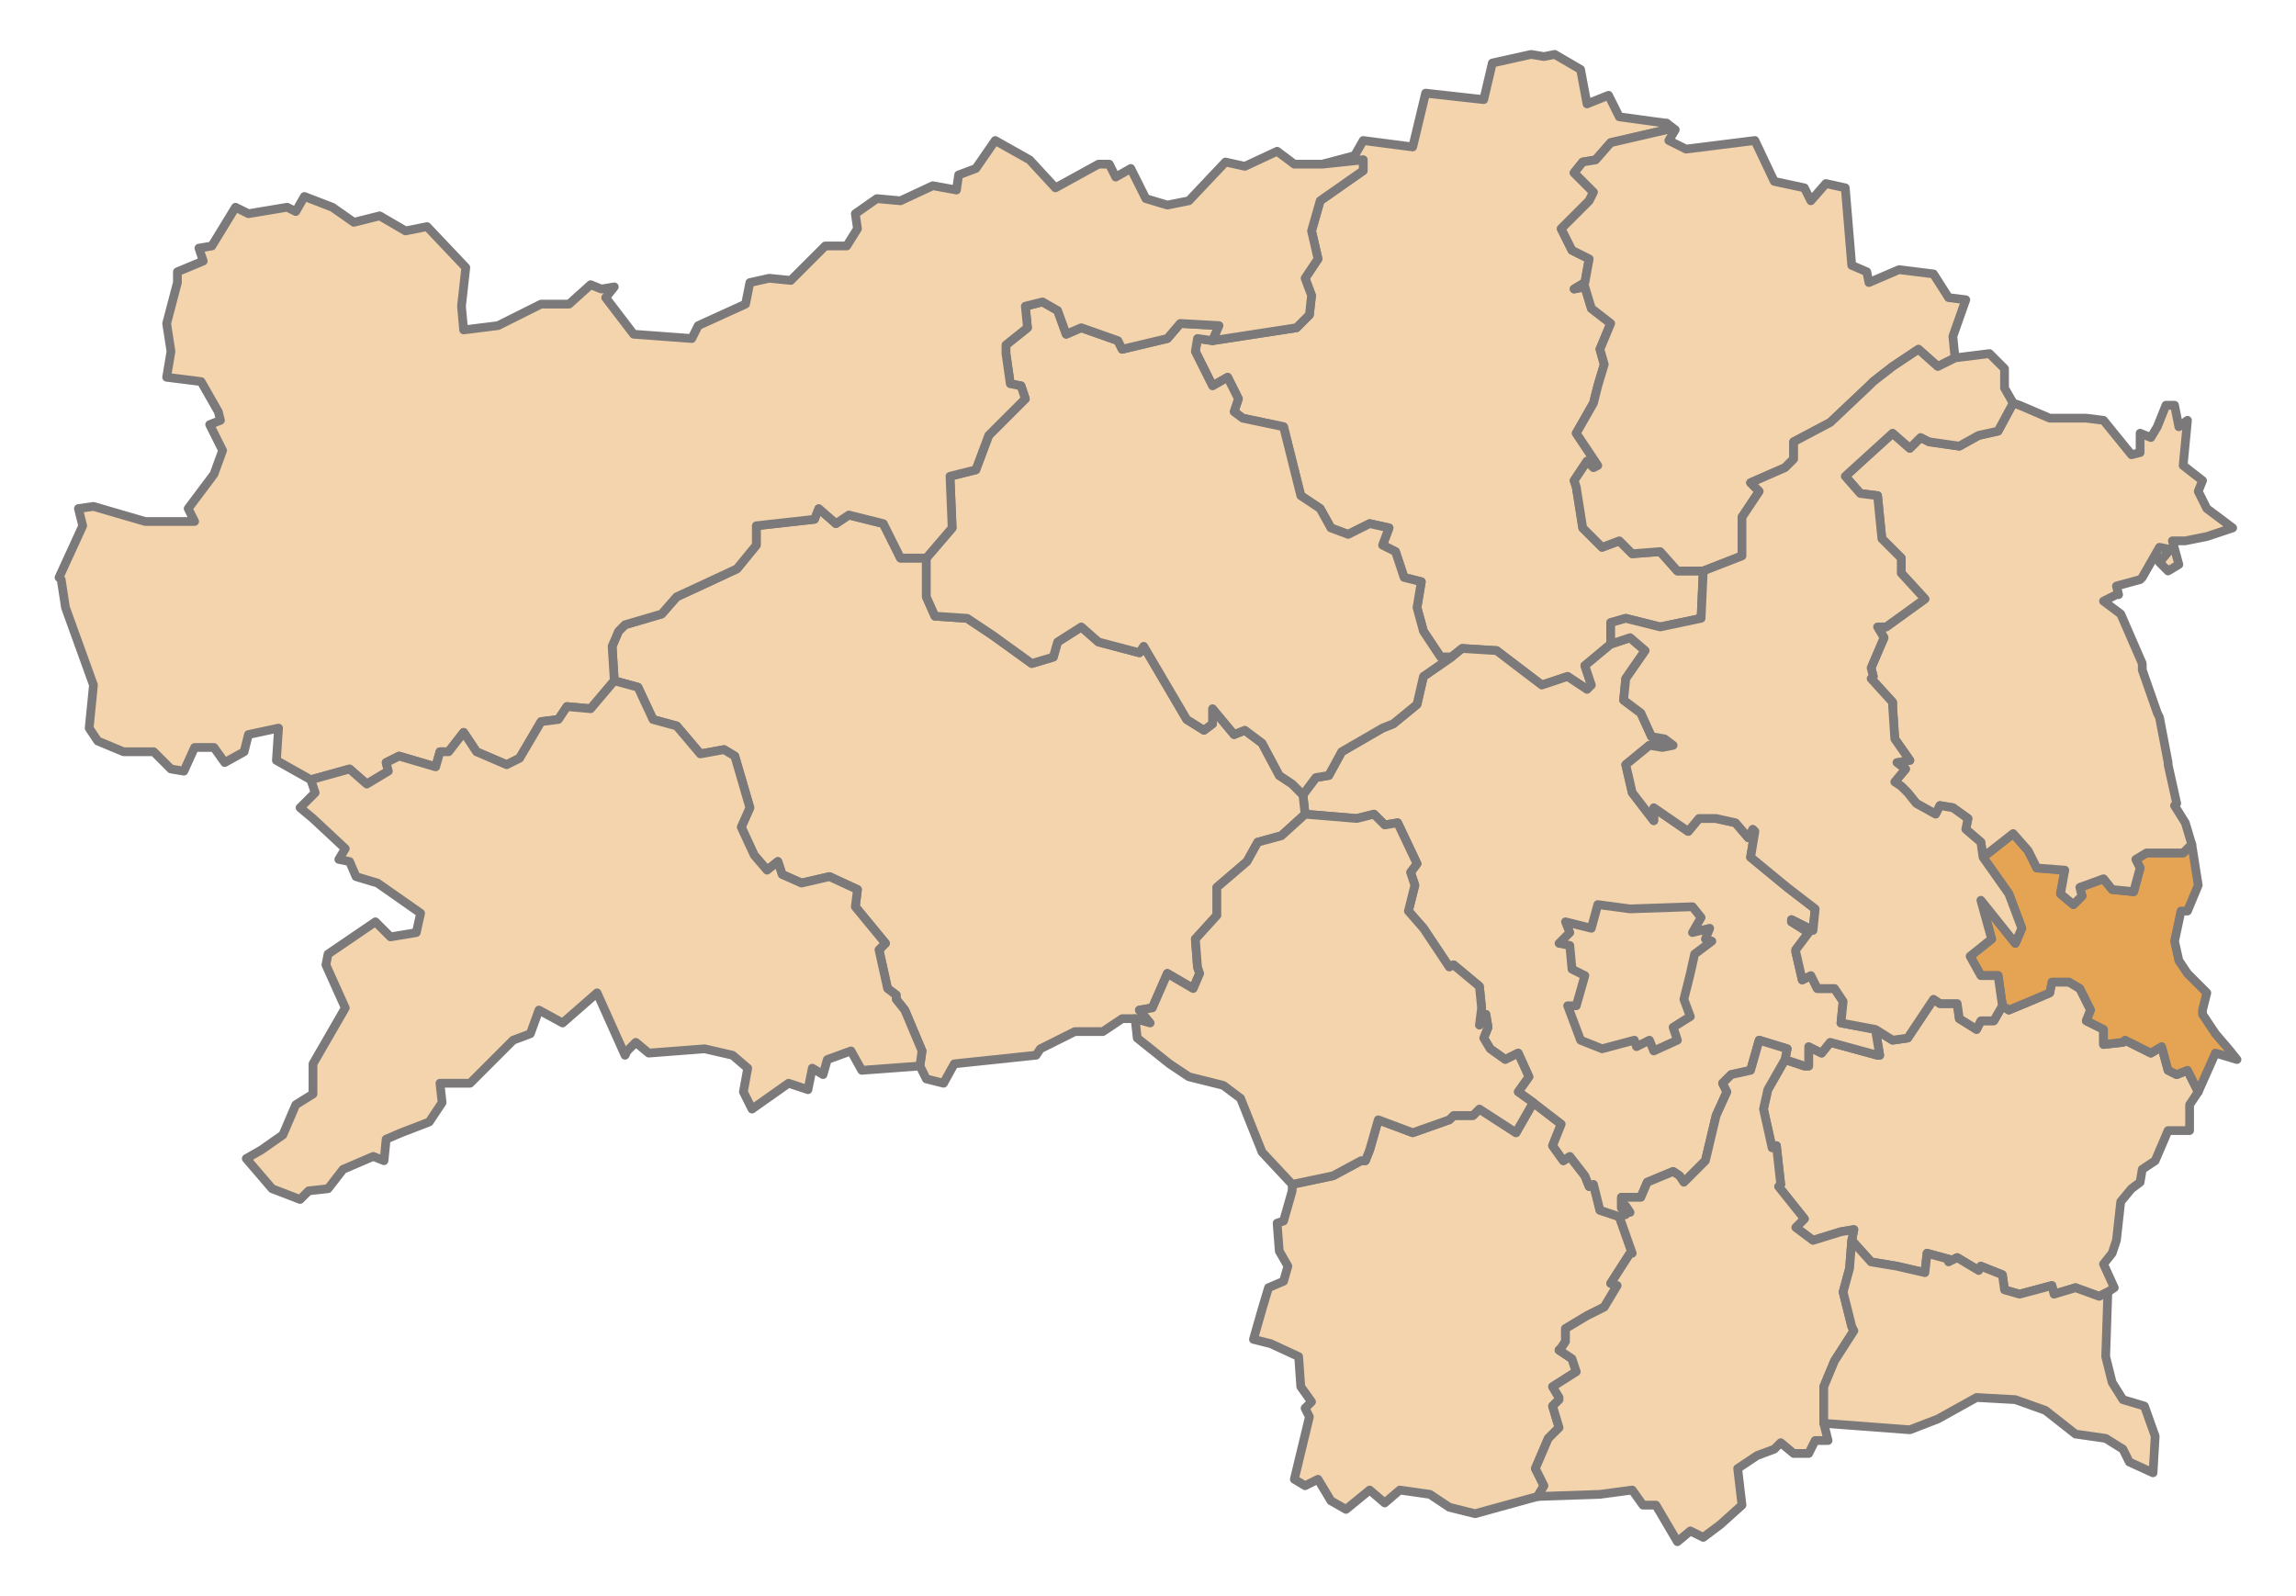
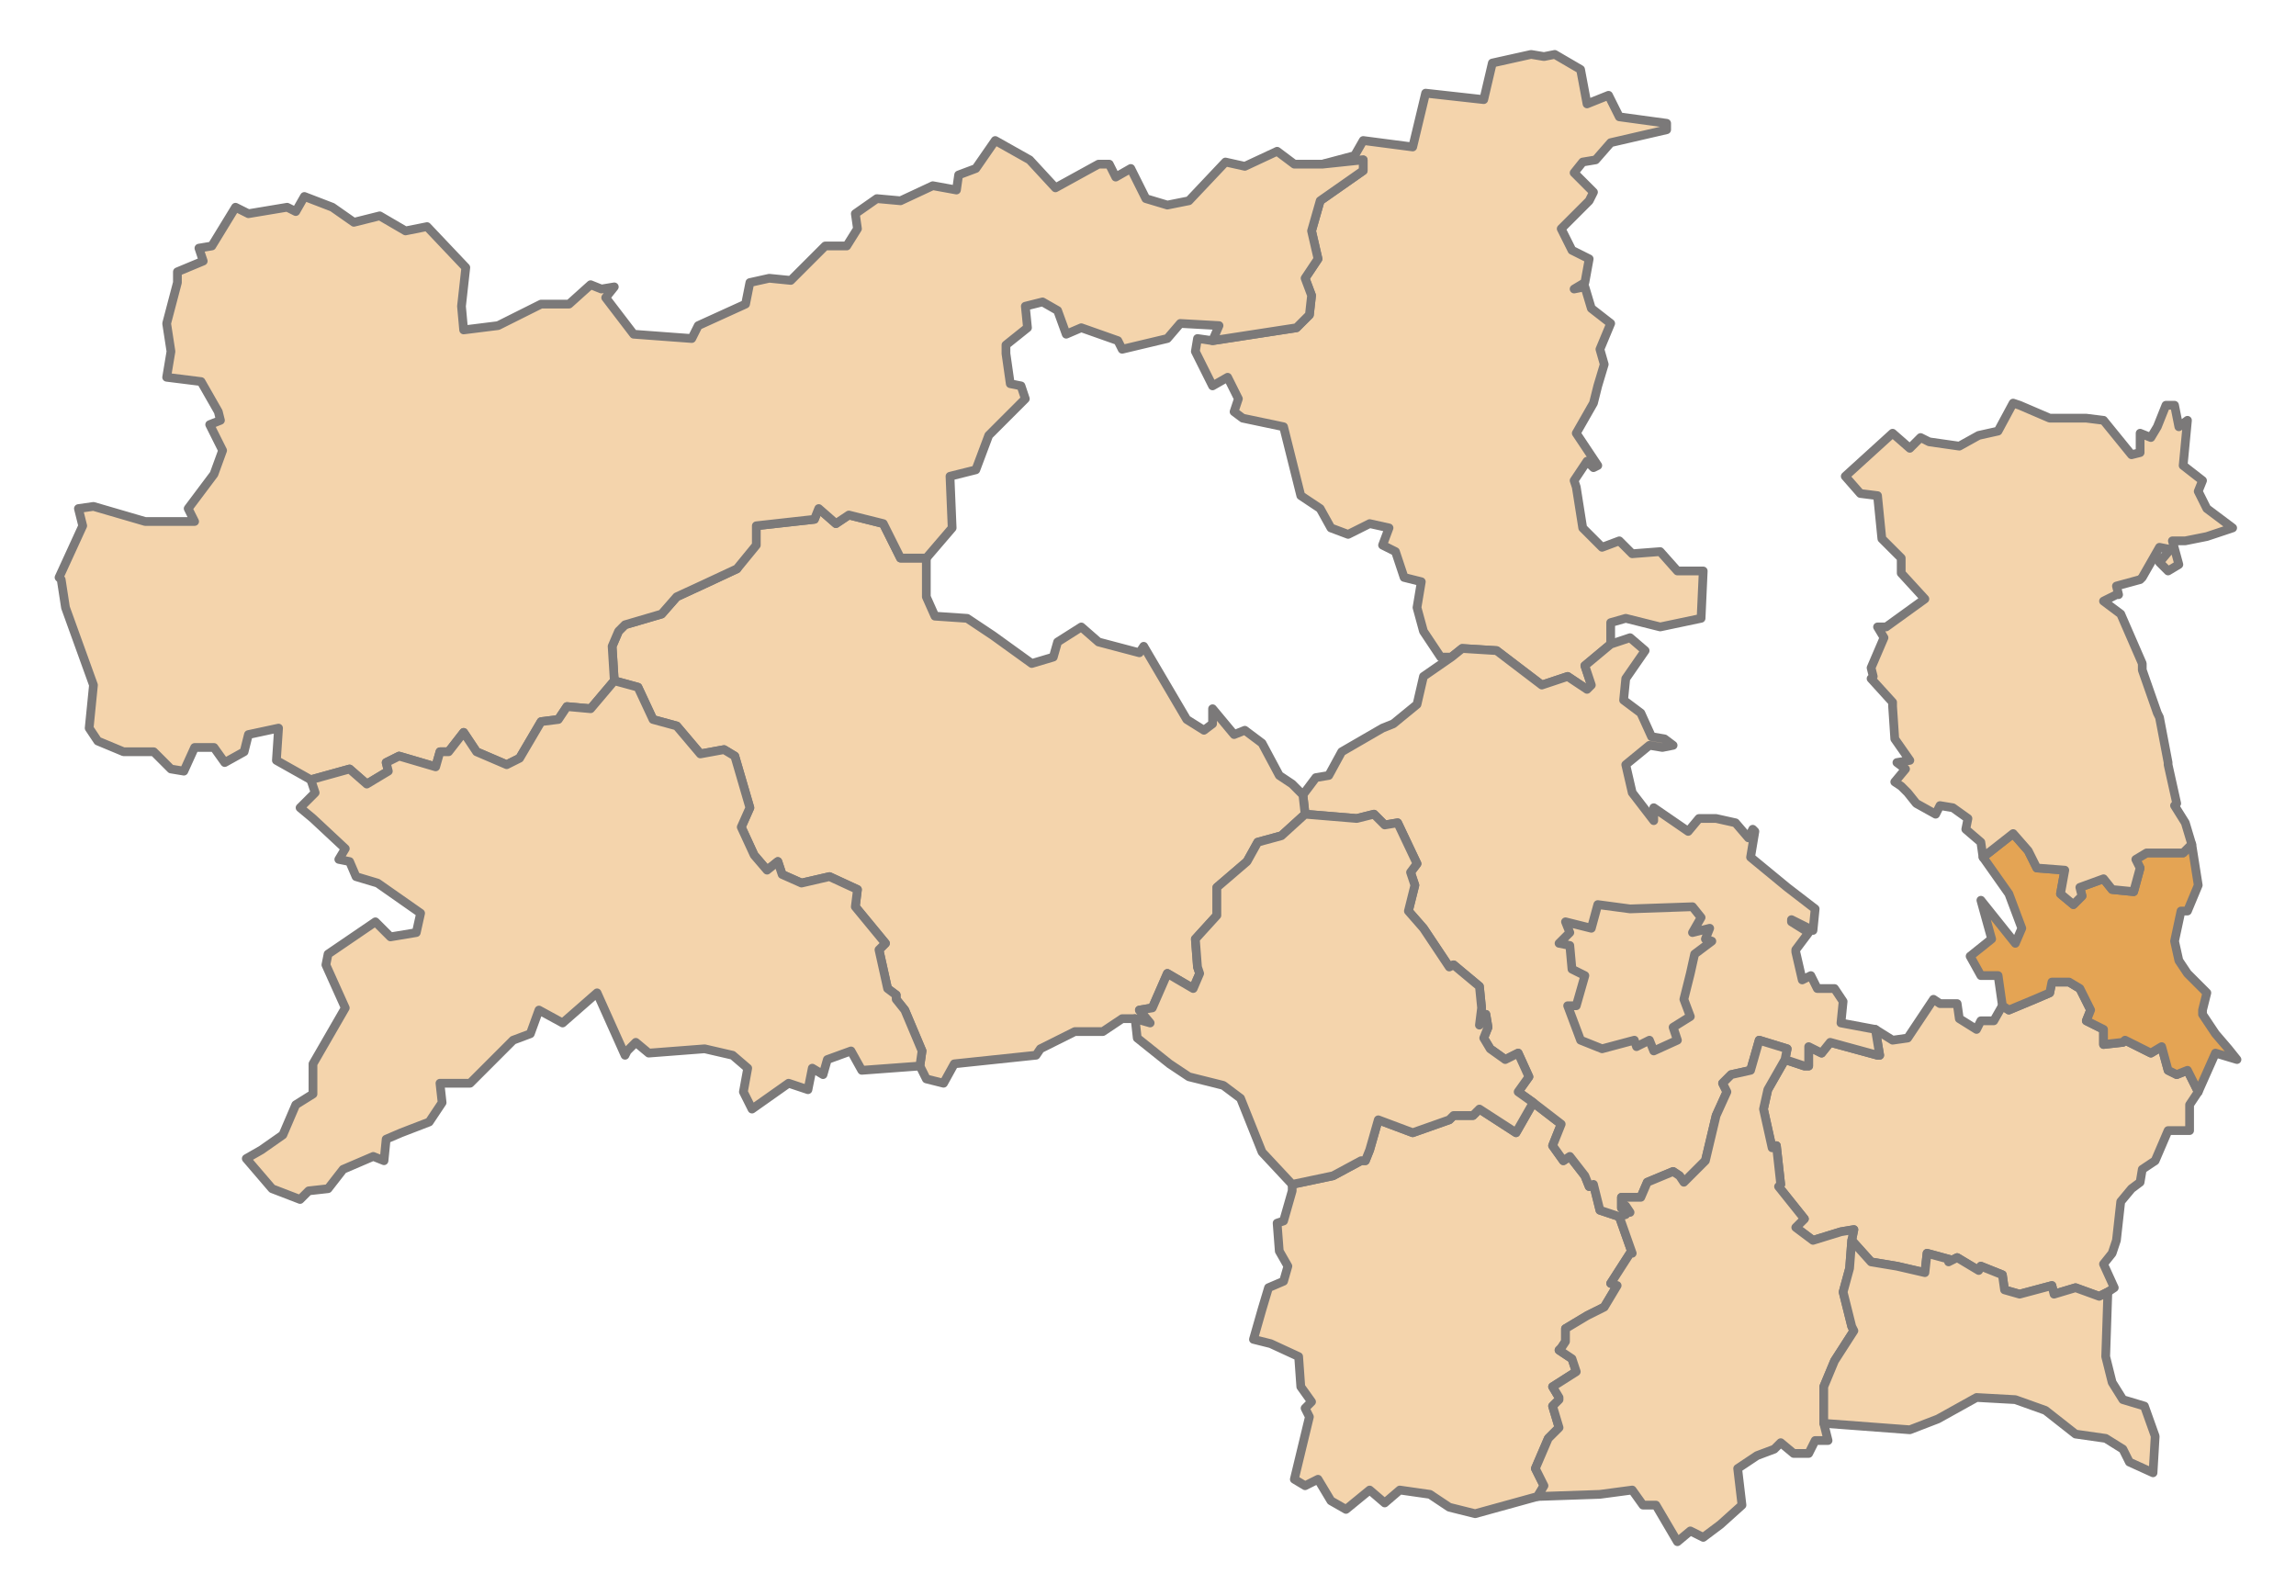
<svg xmlns="http://www.w3.org/2000/svg" xmlns:ns1="http://www.inkscape.org/namespaces/inkscape" xmlns:ns2="http://sodipodi.sourceforge.net/DTD/sodipodi-0.dtd" width="1050" height="730" id="svg39755" version="1.1" ns1:version="0.48.1 " ns2:docname="Karte_A_Stmk_FB.svg">
  <defs id="defs39757" />
  <ns2:namedview id="base" pagecolor="#ffffff" bordercolor="#666666" borderopacity="1.0" ns1:pageopacity="0.0" ns1:pageshadow="2" ns1:zoom="0.49497474" ns1:cx="292.93443" ns1:cy="505.86376" ns1:document-units="px" ns1:current-layer="layer1" showgrid="false" ns1:window-width="1680" ns1:window-height="994" ns1:window-x="-4" ns1:window-y="-4" ns1:window-maximized="1" showguides="true" ns1:guide-bbox="true" />
  <g ns1:label="Ebene 1" ns1:groupmode="layer" id="layer1" transform="translate(0,-322.362)">
-     <path id="path7044" style="fill:#f4d4ac;fill-opacity:1;stroke:#7b7979;stroke-width:4;stroke-linecap:round;stroke-linejoin:round;stroke-miterlimit:10;stroke-opacity:1;stroke-dasharray:none" d="m 730.692,736.089 14.764,1.969 28.544,-0.984 3.937,4.921 -3.937,6.894 7.874,-1.968 -1.969,4.921 2.949,0.984 -7.87,5.906 -1.969,8.858 -2.953,11.816 2.953,7.874 -7.874,4.921 1.968,5.91 -10.827,4.921 -1.969,-4.921 -5.906,2.953 -0.984,-2.953 -14.764,3.937 -9.839,-3.937 -5.906,-15.752 3.937,0 3.937,-13.784 -5.906,-2.953 -0.984,-10.827 -4.921,-0.984 4.921,-4.921 -1.968,-4.921 11.811,2.953 2.949,-10.831" />
    <path d="m 711.01,347.243 11.811,6.89 2.953,15.752 9.839,-3.937 4.921,9.843 21.654,2.953 0,2.953 -25.591,5.91 -6.886,7.874 -5.906,0.984 -3.937,4.921 8.858,8.858 -1.968,3.941 -12.796,12.795 4.921,9.847 7.874,3.937 -1.969,10.827 -4.921,2.953 4.921,-0.984 2.953,9.847 8.854,6.89 -4.921,11.811 1.969,6.894 -2.953,9.843 -1.965,7.874 -7.874,13.784 9.839,14.764 -1.965,0.984 -2.953,-2.953 -5.906,8.862 0.984,2.953 2.953,18.701 8.855,8.863 7.874,-2.953 5.906,5.906 12.796,-0.984 7.874,8.858 11.811,0 -0.984,21.658 -18.701,3.937 -15.748,-3.937 -6.89,1.968 0,9.847 -11.807,9.843 2.953,8.858 -1.968,1.969 -8.858,-5.906 -11.811,3.937 -20.67,-15.748 -15.744,-0.984 -4.921,3.937 -4.921,0 -7.874,-11.815 -2.953,-10.827 1.968,-11.815 -7.874,-1.968 -3.937,-11.811 -5.902,-2.953 2.949,-7.878 -8.854,-1.968 -9.843,4.926 -7.874,-2.957 -4.921,-8.858 -8.858,-5.905 -7.874,-31.5 -18.697,-3.937 -3.937,-2.957 1.968,-5.906 -4.921,-9.843 -6.89,3.937 -7.874,-15.752 0.984,-5.906 6.89,0.984 38.382,-5.906 5.906,-5.906 0.984,-8.863 -2.953,-7.874 5.906,-8.858 -2.953,-12.799 3.937,-13.78 19.685,-13.784 0,-4.921 -18.701,1.969 14.764,-3.937 3.937,-6.89 22.634,2.953 5.906,-24.61 26.575,2.953 3.933,-16.737 17.717,-3.937 5.906,0.984 4.921,-0.984" style="fill:#f4d4ac;fill-opacity:1;stroke:#7b7979;stroke-width:4;stroke-linecap:round;stroke-linejoin:round;stroke-miterlimit:10;stroke-opacity:1;stroke-dasharray:none" id="path7048" />
    <path id="path7052" style="fill:#f4d4ac;fill-opacity:1;stroke:#7b7979;stroke-width:4;stroke-linecap:round;stroke-linejoin:round;stroke-miterlimit:10;stroke-opacity:1;stroke-dasharray:none" d="m 713.963,836.501 -3.937,9.847 4.921,6.89 2.953,-1.968 6.89,8.858 1.969,4.921 1.968,-0.984 2.949,11.815 8.858,2.953 5.906,16.733 -0.984,0 -8.858,13.784 2.953,0.984 -5.906,9.843 -7.87,3.941 -9.843,5.906 0,5.906 -1.968,2.953 -0.984,0.984 5.906,3.937 1.968,5.91 -10.827,6.89 2.953,4.921 0,0.984 -2.953,2.953 2.953,9.847 -4.921,4.921 -5.906,13.78 3.937,7.878 -2.953,4.921 -28.54,7.874 -11.812,-2.953 -8.858,-5.905 -13.78,-1.968 -6.89,5.906 -6.886,-5.906 -10.827,8.858 -6.89,-3.937 -5.906,-9.843 -5.906,2.953 -4.921,-2.953 6.89,-28.552 -1.969,-3.937 2.953,-2.953 -4.921,-6.89 -0.984,-13.784 -12.791,-5.906 -7.875,-1.968 3.938,-13.784 2.953,-9.843 6.886,-2.953 1.968,-6.89 -3.937,-6.894 -0.984,-12.795 2.953,-0.984 3.937,-13.784 0,-2.953 18.701,-3.937 12.796,-6.89 1.968,0 1.968,-4.921 3.937,-13.784 15.744,5.906 16.733,-5.906 1.969,-1.968 8.858,0 2.953,-2.953 16.729,10.827 7.874,-13.78 12.796,9.843" />
    <path d="m 951.152,774.484 4.921,9.843 -1.969,4.921 7.874,3.937 0,6.894 8.858,-0.984 0.984,-0.984 11.807,5.906 4.921,-2.953 2.953,10.827 3.937,1.968 4.921,-1.968 4.921,9.847 -3.937,5.906 0,11.811 -9.843,0 -5.906,13.784 -5.902,3.937 -0.984,5.906 -3.937,2.953 -4.921,5.91 -1.969,17.717 -1.969,5.906 -3.937,4.925 4.921,10.827 -2.953,1.968 -3.937,1.969 -10.827,-3.937 -9.843,2.953 -0.984,-3.937 -14.76,3.937 -6.89,-1.968 -0.984,-6.89 -9.843,-3.937 -0.984,1.969 -9.843,-5.906 -3.937,1.969 0.984,-0.984 -10.827,-2.957 -0.984,8.862 -12.792,-2.953 -11.811,-1.968 -8.858,-9.847 0.984,-4.921 -5.906,0.984 -12.791,3.937 -7.874,-5.906 3.937,-3.937 -11.811,-14.768 0.984,-0.984 -1.969,-17.717 -1.969,0.984 -3.937,-17.721 1.969,-8.858 7.874,-13.784 8.858,2.953 1.969,0 0,-8.858 5.901,2.953 3.937,-4.921 21.654,5.906 0.984,0 -1.969,-11.815 7.874,4.925 6.89,-0.984 11.807,-17.721 2.953,1.968 7.874,0 0.984,6.89 7.874,4.921 1.969,-3.937 5.906,0 3.937,-6.89 2.953,1.968 11.811,-4.921 6.886,-2.953 0.984,-4.921 7.874,0 4.921,2.953" style="fill:#f4d4ac;fill-opacity:1;stroke:#7b7979;stroke-width:4;stroke-linecap:round;stroke-linejoin:round;stroke-miterlimit:10;stroke-opacity:1;stroke-dasharray:none" id="path7056" />
    <path id="path7060" style="fill:#e4a454;fill-opacity:1;stroke:#7b7979;stroke-width:4;stroke-linecap:round;stroke-linejoin:round;stroke-miterlimit:10;stroke-opacity:1;stroke-dasharray:none" d="m 942.294,731.168 5.906,4.921 3.937,-3.937 -0.984,-3.937 10.827,-3.937 3.937,4.921 9.843,0.984 2.953,-10.827 -1.969,-3.941 4.917,-2.953 16.733,0 3.937,-3.937 2.953,18.705 -4.921,11.811 -2.953,0 -2.953,13.784 1.969,8.858 3.937,5.906 8.858,8.863 -1.968,7.874 0,1.968 5.906,8.862 5.906,6.89 3.937,4.921 -9.843,-2.953 -7.874,17.721 -4.921,-9.847 -4.921,1.968 -3.937,-1.968 -2.953,-10.827 -4.921,2.953 -11.807,-5.906 -0.984,0.984 -8.858,0.984 0,-6.894 -7.874,-3.937 1.969,-4.921 -4.921,-9.843 -4.921,-2.953 -7.874,0 -0.984,4.921 -6.886,2.953 -11.811,4.921 -2.953,-1.968 -1.969,-13.784 -7.874,0 -4.921,-8.858 9.843,-7.874 -4.921,-17.721 15.748,19.689 2.953,-6.89 -5.906,-15.752 -11.811,-16.737 13.78,-10.827 6.89,7.874 3.933,7.878 12.796,0.984 -1.969,10.827" />
    <path d="m 743.487,632.725 -0.984,9.847 7.874,5.906 4.921,10.827 5.906,0.984 3.937,2.953 -4.921,0.984 -5.906,-0.984 -10.827,8.863 2.953,12.795 9.843,12.799 0,-5.909 15.748,10.831 4.921,-5.906 7.87,0 8.858,1.969 5.906,6.89 1.968,-3.937 0.984,0.984 -1.969,11.811 16.733,13.784 12.796,9.843 -0.984,9.847 -9.843,-4.925 0,0.988 7.874,4.921 -5.906,7.874 0,0.984 2.953,12.8 3.937,-1.973 2.949,5.91 7.874,0 3.937,5.906 -0.984,9.843 15.748,2.953 1.969,11.815 -0.984,0 -21.654,-5.906 -3.937,4.921 -5.901,-2.953 0,8.858 -1.969,0 -8.858,-2.953 0.984,-4.921 -12.796,-3.937 -3.937,13.78 -8.858,1.968 -3.937,3.937 1.969,3.941 -4.921,10.827 -4.917,20.673 -9.843,9.843 -1.969,-2.953 -2.953,-1.969 -11.811,4.921 -2.953,6.89 -8.858,0 0,4.926 1.968,-0.984 1.969,2.953 -1.969,-2.953 0,3.937 -2.953,0.984 -8.858,-2.953 -2.949,-11.815 -1.968,0.984 -1.968,-4.921 -6.89,-8.858 -2.953,1.968 -4.921,-6.89 3.937,-9.847 -12.796,-9.843 -6.89,-4.921 4.921,-6.894 -4.921,-10.827 -5.906,2.953 -6.89,-4.921 -2.949,-4.921 1.968,-4.925 -0.984,-5.906 -2.953,4.921 0.984,-7.874 -0.984,-9.843 -11.811,-9.847 -1.968,0.984 -11.811,-17.717 -6.89,-7.878 2.953,-11.811 -1.968,-5.906 2.953,-3.941 -8.858,-18.701 -5.906,0.984 -4.917,-4.921 -7.874,1.968 -23.623,-1.968 -0.984,-8.862 5.906,-7.874 5.906,-0.984 5.906,-10.831 18.701,-10.827 4.917,-1.968 10.827,-8.858 2.953,-12.799 12.796,-8.858 4.921,-3.937 15.744,0.984 20.67,15.748 11.811,-3.937 8.859,5.906 1.969,-1.969 -2.953,-8.858 11.807,-9.843 8.858,-2.957 6.89,5.91 -8.858,12.796" style="fill:#f4d4ac;fill-opacity:1;stroke:#7b7979;stroke-width:4;stroke-linecap:round;stroke-linejoin:round;stroke-miterlimit:10;stroke-opacity:1;stroke-dasharray:none" id="path7064" />
    <path id="path7068" style="fill:#f4d4ac;fill-opacity:1;stroke:#7b7979;stroke-width:4;stroke-linecap:round;stroke-linejoin:round;stroke-miterlimit:10;stroke-opacity:1;stroke-dasharray:none" d="m 730.692,736.089 -2.949,10.831 -11.811,-2.953 1.968,4.921 -4.921,4.921 4.921,0.984 0.984,10.827 5.906,2.953 -3.937,13.784 -3.937,0 5.906,15.752 9.838,3.937 14.764,-3.937 0.984,2.953 5.906,-2.953 1.969,4.921 10.827,-4.921 -1.969,-5.91 7.874,-4.921 -2.953,-7.874 2.953,-11.816 1.968,-8.858 7.87,-5.906 -2.949,-0.984 1.969,-4.921 -7.874,1.968 3.937,-6.894 -3.937,-4.921 -28.544,0.984 -14.764,-1.969" />
    <path d="m 961.979,514.597 12.796,15.748 3.937,-0.984 0,-8.858 4.917,1.968 2.953,-4.921 3.937,-9.847 3.937,0 1.969,9.847 3.937,-2.953 -1.969,20.669 8.858,6.894 -1.969,4.921 3.937,7.874 11.811,8.858 -2.953,0.989 -8.858,2.953 -9.843,1.969 -5.906,0 2.953,10.827 -4.921,2.953 -3.937,-3.937 4.921,-5.906 -4.921,-0.984 -7.87,13.78 -0.984,0.984 -10.827,2.957 0.984,3.937 -0.984,0 -5.906,2.953 7.874,5.906 9.843,22.642 0,2.953 6.886,19.689 0.984,1.969 3.937,20.674 0,0.984 3.937,17.717 -0.984,0.984 4.921,7.878 2.953,9.843 -3.937,3.937 -16.733,0 -4.917,2.953 1.969,3.941 -2.953,10.827 -9.843,-0.984 -3.937,-4.921 -10.827,3.937 0.984,3.937 -3.937,3.937 -5.906,-4.921 1.969,-10.827 -12.796,-0.984 -3.933,-7.878 -6.89,-7.874 -13.779,10.827 -0.985,-6.89 -6.89,-5.906 0.984,-4.921 -6.89,-4.925 -5.906,-0.984 -1.969,3.941 -8.854,-4.925 -3.937,-4.921 -2.953,-2.953 -2.953,-1.968 4.921,-5.906 -3.937,-2.953 5.906,-0.984 -6.89,-9.847 -0.984,-14.764 0,-1.968 -9.843,-10.831 0.984,-0.984 -0.984,-3.937 5.906,-13.784 -2.953,-4.921 3.937,0 17.713,-12.796 -10.823,-11.815 0,-6.89 -8.858,-8.858 -1.969,-19.689 -7.874,-0.984 -6.89,-7.874 21.654,-19.689 7.874,6.89 4.921,-4.921 3.933,1.969 13.78,1.968 8.858,-4.921 8.858,-1.969 6.89,-12.8 2.953,0.984 13.776,5.91 16.733,0 7.874,0.984" style="fill:#f4d4ac;fill-opacity:1;stroke:#7b7979;stroke-width:4;stroke-linecap:round;stroke-linejoin:round;stroke-miterlimit:10;stroke-opacity:1;stroke-dasharray:none" id="path7072" />
-     <path style="fill:#f4d4ac;fill-opacity:1;stroke:#7b7979;stroke-width:4;stroke-linecap:round;stroke-linejoin:round;stroke-miterlimit:10;stroke-opacity:1;stroke-dasharray:none" d="M 374.406 232.594 L 372.438 237.5 L 345.875 240.469 L 345.875 249.344 L 337.031 260.156 L 322.25 267.062 L 309.469 272.969 L 302.562 280.844 L 285.844 285.75 L 282.875 288.719 L 279.938 295.594 L 280.906 311.344 L 291.75 314.312 L 298.625 329.062 L 309.469 332.031 L 320.281 344.812 L 331.125 342.844 L 336.031 345.812 L 342.938 369.438 L 339 378.281 L 344.875 391.094 L 350.781 397.969 L 355.719 394.031 L 357.688 399.938 L 366.531 403.875 L 379.344 400.938 L 392.125 406.844 L 391.156 414.719 L 404.938 431.438 L 401.969 434.406 L 405.906 452.125 L 409.844 455.062 L 409.844 457.031 L 413.781 461.969 L 421.656 480.656 L 420.688 487.562 L 423.625 493.469 L 431.5 495.438 L 436.406 486.562 L 473.812 482.625 L 475.781 479.688 L 491.531 471.812 L 504.344 471.812 L 513.188 465.906 L 519.094 465.906 L 525.969 467.875 L 521.062 461.969 L 526.969 460.969 L 533.844 445.219 L 545.656 452.125 L 548.625 445.219 L 547.625 442.281 L 546.656 429.469 L 556.5 418.656 L 556.5 405.844 L 570.281 394.031 L 575.188 385.188 L 586.031 382.219 L 596.844 372.375 L 595.844 363.531 L 590.938 358.594 L 585.031 354.656 L 577.156 339.906 L 569.281 334 L 564.375 335.969 L 554.531 324.156 L 554.531 331.031 L 550.594 334 L 542.719 329.062 L 523.031 295.594 L 521.062 298.562 L 502.375 293.625 L 494.5 286.75 L 483.656 293.625 L 481.688 300.531 L 471.844 303.469 L 454.125 290.688 L 442.312 282.812 L 427.562 281.812 L 423.625 272.969 L 423.625 255.25 L 411.812 255.25 L 403.938 239.469 L 388.188 235.531 L 382.281 239.469 L 374.406 232.594 z " transform="translate(0,322.362)" id="path7076" />
+     <path style="fill:#f4d4ac;fill-opacity:1;stroke:#7b7979;stroke-width:4;stroke-linecap:round;stroke-linejoin:round;stroke-miterlimit:10;stroke-opacity:1;stroke-dasharray:none" d="M 374.406 232.594 L 372.438 237.5 L 345.875 240.469 L 337.031 260.156 L 322.25 267.062 L 309.469 272.969 L 302.562 280.844 L 285.844 285.75 L 282.875 288.719 L 279.938 295.594 L 280.906 311.344 L 291.75 314.312 L 298.625 329.062 L 309.469 332.031 L 320.281 344.812 L 331.125 342.844 L 336.031 345.812 L 342.938 369.438 L 339 378.281 L 344.875 391.094 L 350.781 397.969 L 355.719 394.031 L 357.688 399.938 L 366.531 403.875 L 379.344 400.938 L 392.125 406.844 L 391.156 414.719 L 404.938 431.438 L 401.969 434.406 L 405.906 452.125 L 409.844 455.062 L 409.844 457.031 L 413.781 461.969 L 421.656 480.656 L 420.688 487.562 L 423.625 493.469 L 431.5 495.438 L 436.406 486.562 L 473.812 482.625 L 475.781 479.688 L 491.531 471.812 L 504.344 471.812 L 513.188 465.906 L 519.094 465.906 L 525.969 467.875 L 521.062 461.969 L 526.969 460.969 L 533.844 445.219 L 545.656 452.125 L 548.625 445.219 L 547.625 442.281 L 546.656 429.469 L 556.5 418.656 L 556.5 405.844 L 570.281 394.031 L 575.188 385.188 L 586.031 382.219 L 596.844 372.375 L 595.844 363.531 L 590.938 358.594 L 585.031 354.656 L 577.156 339.906 L 569.281 334 L 564.375 335.969 L 554.531 324.156 L 554.531 331.031 L 550.594 334 L 542.719 329.062 L 523.031 295.594 L 521.062 298.562 L 502.375 293.625 L 494.5 286.75 L 483.656 293.625 L 481.688 300.531 L 471.844 303.469 L 454.125 290.688 L 442.312 282.812 L 427.562 281.812 L 423.625 272.969 L 423.625 255.25 L 411.812 255.25 L 403.938 239.469 L 388.188 235.531 L 382.281 239.469 L 374.406 232.594 z " transform="translate(0,322.362)" id="path7076" />
    <path id="path7084" style="fill:#f4d4ac;fill-opacity:1;stroke:#7b7979;stroke-width:4;stroke-linecap:round;stroke-linejoin:round;stroke-miterlimit:10;stroke-opacity:1;stroke-dasharray:none" d="m 806.477,829.611 3.937,17.721 1.969,-0.984 1.969,17.717 -0.984,0.984 11.811,14.768 -3.937,3.937 7.874,5.906 12.792,-3.937 5.906,-0.984 -0.984,4.921 -0.984,12.799 -2.953,10.827 3.937,15.753 0.984,1.968 -8.858,13.78 -4.921,11.815 0,16.733 1.969,7.878 -5.902,0 -2.953,5.906 -6.89,0 -5.906,-4.921 -2.953,2.953 -7.874,2.953 -8.858,5.906 1.968,16.736 -9.843,8.858 -7.87,5.91 -5.906,-2.957 -5.906,4.926 -9.843,-16.737 -5.906,0 -4.921,-6.89 -14.764,1.968 -28.54,0.984 2.953,-4.921 -3.937,-7.878 5.906,-13.78 4.921,-4.921 -2.953,-9.847 2.953,-2.953 0,-0.984 -2.953,-4.921 10.827,-6.89 -1.968,-5.91 -5.906,-3.937 0.984,-0.984 1.969,-2.953 0,-5.906 9.843,-5.906 7.87,-3.941 5.906,-9.843 -2.953,-0.984 8.858,-13.784 0.984,0 -5.906,-16.733 2.953,-0.984 0,-3.937 1.968,2.953 -1.968,-2.953 -1.969,0.984 0,-4.926 8.858,0 2.953,-6.89 11.811,-4.921 2.953,1.969 1.969,2.953 9.843,-9.843 4.917,-20.673 4.921,-10.827 -1.969,-3.941 3.937,-3.937 8.858,-1.968 3.937,-13.78 12.796,3.937 -0.984,4.921 -7.874,13.784 -1.969,8.858" />
-     <path d="m 483.661,464.391 3.937,10.827 6.89,-2.953 16.733,5.906 1.969,3.937 20.665,-4.921 5.906,-6.89 17.717,0.984 -2.953,6.89 -6.89,-0.984 -0.984,5.906 7.874,15.752 6.89,-3.937 4.921,9.843 -1.969,5.906 3.937,2.957 18.697,3.937 7.874,31.5 8.858,5.905 4.921,8.858 7.874,2.957 9.843,-4.926 8.854,1.968 -2.949,7.878 5.902,2.953 3.937,11.811 7.874,1.968 -1.968,11.815 2.953,10.827 7.875,11.815 4.921,0 -12.796,8.858 -2.953,12.799 -10.827,8.858 -4.917,1.968 -18.701,10.827 -5.906,10.831 -5.906,0.984 -5.906,7.874 -4.921,-4.921 -5.906,-3.937 -7.87,-14.768 -7.874,-5.906 -4.921,1.968 -9.843,-11.811 0,6.89 -3.937,2.953 -7.874,-4.921 -19.681,-33.469 -1.968,2.953 -18.701,-4.921 -7.874,-6.894 -10.827,6.894 -1.964,6.89 -9.843,2.953 -17.717,-12.8 -11.811,-7.874 -14.76,-0.984 -3.937,-8.858 0,-17.721 11.807,-13.784 -0.984,-23.622 11.811,-2.957 5.906,-15.748 16.733,-16.737 -1.969,-5.906 -4.921,-0.984 -1.969,-13.784 0,-3.937 9.843,-7.874 -0.984,-9.843 7.874,-1.973 6.886,3.941" style="fill:#f4d4ac;fill-opacity:1;stroke:#7b7979;stroke-width:4;stroke-linecap:round;stroke-linejoin:round;stroke-miterlimit:10;stroke-opacity:1;stroke-dasharray:none" id="path7088" />
    <path id="path7092" style="fill:#f4d4ac;fill-opacity:1;stroke:#7b7979;stroke-width:4;stroke-linecap:round;stroke-linejoin:round;stroke-miterlimit:10;stroke-opacity:1;stroke-dasharray:none" d="m 470.869,395.48 11.807,12.796 19.686,-10.827 4.921,0 2.953,5.906 6.89,-3.937 6.89,13.784 9.838,2.953 9.843,-1.968 16.733,-17.721 8.858,1.968 14.76,-6.89 7.874,5.906 12.796,0 18.701,-1.969 0,4.921 -19.685,13.784 -3.937,13.78 2.953,12.799 -5.906,8.858 2.953,7.874 -0.984,8.863 -5.906,5.906 -38.383,5.906 2.953,-6.89 -17.717,-0.984 -5.906,6.89 -20.665,4.921 -1.969,-3.937 -16.733,-5.906 -6.89,2.953 -3.937,-10.827 -6.886,-3.941 -7.874,1.973 0.984,9.843 -9.843,7.874 0,3.937 1.968,13.784 4.921,0.984 1.969,5.906 -16.733,16.737 -5.906,15.748 -11.811,2.957 0.984,23.622 -11.807,13.784 -11.811,0 -7.874,-15.752 -15.748,-3.937 -5.902,3.937 -7.874,-6.89 -1.969,4.921 -26.575,2.953 0,8.863 -8.858,10.827 -14.76,6.89 -12.795,5.91 -6.89,7.874 -16.732,4.921 -2.949,2.953 -2.953,6.894 0.984,15.748 -10.827,12.799 -10.827,-0.984 -3.937,5.906 -7.874,0.984 -9.843,16.737 -5.901,2.953 -13.78,-5.91 -5.906,-8.858 -6.89,8.858 -3.937,0 -1.969,6.894 -16.729,-4.921 -5.906,2.953 0.984,3.937 -9.843,5.906 -7.874,-6.89 -17.717,4.921 -15.744,-8.858 0.984,-14.768 -13.78,2.953 -1.968,7.874 -8.858,4.926 -4.921,-6.894 -8.858,0 -4.917,10.831 -5.906,-0.984 -7.874,-7.878 -13.78,0 -11.811,-4.921 -3.937,-5.906 1.968,-19.689 -12.791,-35.438 -1.969,-12.799 -0.984,-0.984 10.823,-23.627 -1.964,-7.874 6.886,-0.984 23.623,6.89 22.634,0 -2.953,-5.906 11.811,-15.748 3.937,-10.831 -5.906,-11.811 4.921,-1.969 -0.984,-3.941 -7.874,-13.78 -15.744,-1.968 1.969,-11.815 -1.969,-12.795 4.921,-18.705 0,-4.921 11.807,-4.921 -1.968,-5.91 5.906,-0.984 10.827,-17.717 5.906,2.953 17.717,-2.953 3.933,1.968 3.937,-6.89 12.796,4.921 9.843,6.89 11.811,-2.953 11.807,6.89 9.843,-1.968 17.717,18.705 -1.969,17.721 0.984,10.827 15.748,-1.968 19.681,-9.847 12.796,0 9.843,-8.858 4.921,1.968 5.906,-0.984 -3.937,4.921 12.792,16.737 26.575,1.968 2.953,-5.905 21.65,-9.847 1.969,-9.843 8.858,-1.968 9.843,0.984 15.748,-15.752 9.839,0 4.921,-7.874 -0.984,-6.89 9.843,-6.89 10.827,0.984 14.764,-6.894 10.823,1.968 0.984,-6.89 7.874,-2.953 8.858,-12.796 15.748,8.858" />
-     <path d="m 763.173,386.622 7.874,3.937 31.493,-3.937 8.858,18.701 13.78,2.953 2.952,5.91 6.886,-7.878 8.858,1.968 2.953,35.442 6.89,2.953 0.984,4.921 13.78,-5.906 15.744,1.968 6.89,10.827 7.874,0.984 -5.906,16.737 0.984,9.843 -7.875,3.941 -8.854,-7.878 -11.811,7.878 -8.858,6.89 -1.969,1.968 -17.717,16.737 -16.728,8.858 0,7.874 -3.937,3.937 -15.748,6.894 3.937,3.937 -7.874,11.811 0,17.721 -17.713,6.89 -11.811,0 -7.874,-8.858 -12.796,0.984 -5.906,-5.906 -7.874,2.953 -8.854,-8.863 -2.953,-18.701 -0.984,-2.953 5.906,-8.862 2.953,2.953 1.964,-0.984 -9.838,-14.764 7.874,-13.784 1.964,-7.874 2.953,-9.843 -1.969,-6.894 4.921,-11.811 -8.854,-6.89 -2.953,-9.847 -4.921,0.984 4.921,-2.953 1.968,-10.827 -7.874,-3.937 -4.921,-9.847 12.795,-12.795 1.969,-3.941 -8.858,-8.858 3.937,-4.921 5.906,-0.984 6.886,-7.874 25.591,-5.91 0,-2.953 3.937,2.953 -2.953,4.925" style="fill:#f4d4ac;fill-opacity:1;stroke:#7b7979;stroke-width:4;stroke-linecap:round;stroke-linejoin:round;stroke-miterlimit:10;stroke-opacity:1;stroke-dasharray:none" id="path7096" />
    <path id="path7100" style="fill:#f4d4ac;fill-opacity:1;stroke:#7b7979;stroke-width:4;stroke-linecap:round;stroke-linejoin:round;stroke-miterlimit:10;stroke-opacity:1;stroke-dasharray:none" d="m 291.744,636.662 6.89,14.768 10.827,2.953 10.827,12.8 10.827,-1.973 4.917,2.957 6.89,23.622 -3.937,8.862 5.906,12.796 5.906,6.894 4.921,-3.941 1.969,5.91 8.858,3.937 12.796,-2.953 12.791,5.906 -0.984,7.874 13.78,16.736 -2.953,2.953 3.937,17.721 3.937,2.953 0,1.969 3.937,4.921 7.874,18.705 -0.984,6.89 -26.575,1.969 -4.921,-8.858 -10.823,3.937 -1.968,6.89 -4.921,-2.953 -1.968,9.847 -8.858,-2.957 -16.733,11.815 -3.937,-7.874 1.969,-10.831 -6.89,-5.905 -12.792,-2.953 -25.591,1.968 -5.906,-4.921 -3.937,3.937 -0.984,1.968 -12.791,-28.548 -15.748,13.78 -10.827,-5.906 -3.937,10.831 -7.874,2.953 -19.681,19.685 -13.78,0 0.984,8.863 -5.906,8.858 -12.791,4.921 -6.89,2.953 -0.984,9.847 -4.921,-1.968 -13.78,5.906 -6.89,8.858 -8.858,0.984 -3.937,3.937 -12.792,-4.921 -11.811,-13.78 6.89,-3.937 9.843,-6.894 5.902,-13.78 7.874,-4.921 0,-13.784 14.764,-25.595 -8.858,-19.689 0.984,-4.921 21.654,-14.764 6.89,6.89 11.807,-1.969 1.969,-8.862 -19.681,-13.78 -9.843,-2.953 -2.953,-6.894 -4.921,-0.984 2.953,-4.921 -14.764,-13.78 -5.906,-4.925 6.89,-6.89 -1.969,-5.906 17.717,-4.921 7.874,6.89 9.843,-5.906 -0.984,-3.937 5.906,-2.953 16.728,4.921 1.969,-6.894 3.937,0 6.89,-8.858 5.906,8.858 13.78,5.91 5.902,-2.953 9.843,-16.737 7.874,-0.984 3.937,-5.906 10.827,0.984 10.827,-12.799 10.823,2.953" />
    <path d="m 867.498,901.475 12.792,2.953 0.984,-8.862 10.827,2.957 -0.984,0.984 3.937,-1.969 9.843,5.906 0.984,-1.969 9.843,3.937 0.984,6.89 6.89,1.968 14.76,-3.937 0.984,3.937 9.843,-2.953 10.827,3.937 3.937,-1.969 -0.984,29.532 2.953,11.815 4.921,7.874 9.839,2.953 4.921,13.784 -0.984,16.733 -10.823,-4.921 -2.953,-5.906 -7.874,-4.921 -13.78,-1.969 -13.78,-10.831 -13.776,-4.921 -17.717,-0.984 -17.717,9.843 -12.792,4.926 -39.371,-2.957 0,-16.733 4.921,-11.815 8.858,-13.78 -0.984,-1.968 -3.937,-15.753 2.953,-10.827 0.984,-12.799 8.858,9.847 11.811,1.968" style="fill:#f4d4ac;fill-opacity:1;stroke:#7b7979;stroke-width:4;stroke-linecap:round;stroke-linejoin:round;stroke-miterlimit:10;stroke-opacity:1;stroke-dasharray:none" id="path7104" />
    <path id="path7108" style="fill:#f4d4ac;fill-opacity:1;stroke:#7b7979;stroke-width:4;stroke-linecap:round;stroke-linejoin:round;stroke-miterlimit:10;stroke-opacity:1;stroke-dasharray:none" d="m 628.341,694.746 4.917,4.921 5.906,-0.984 8.858,18.701 -2.953,3.941 1.969,5.906 -2.953,11.811 6.89,7.878 11.811,17.717 1.968,-0.984 11.811,9.847 0.984,9.843 -0.984,7.874 2.953,-4.921 0.984,5.906 -1.968,4.925 2.949,4.921 6.89,4.921 5.906,-2.953 4.921,10.827 -4.921,6.894 6.89,4.921 -7.874,13.78 -16.728,-10.827 -2.953,2.953 -8.858,0 -1.968,1.968 -16.733,5.906 -15.744,-5.906 -3.937,13.784 -1.969,4.921 -1.968,0 -12.796,6.89 -18.701,3.937 -13.776,-14.764 -9.843,-24.61 -7.874,-5.91 -15.748,-3.937 -8.858,-5.906 -14.76,-11.811 -0.984,-8.862 6.89,1.969 -4.921,-5.906 5.906,-0.984 6.886,-15.752 11.811,6.894 2.953,-6.894 -0.985,-2.953 -0.984,-12.796 9.843,-10.831 0,-12.795 13.78,-11.816 4.921,-8.858 10.823,-2.953 10.827,-9.843 23.622,1.968 7.874,-1.968" />
-     <path d="m 877.341,482.108 8.854,7.878 7.874,-3.941 15.748,-1.968 6.89,6.894 0,8.858 3.937,6.89 -6.89,12.8 -8.858,1.969 -8.858,4.921 -13.78,-1.968 -3.933,-1.969 -4.921,4.921 -7.874,-6.89 -21.654,19.689 6.89,7.874 7.874,0.984 1.969,19.689 8.858,8.858 0,6.89 10.823,11.815 -17.713,12.796 -3.937,0 2.953,4.921 -5.906,13.784 0.984,3.937 -0.984,0.984 9.843,10.831 0,1.968 0.984,14.764 6.89,9.847 -5.906,0.984 3.937,2.953 -4.921,5.906 2.953,1.968 2.953,2.953 3.937,4.921 8.854,4.925 1.969,-3.941 5.906,0.984 6.89,4.925 -0.984,4.921 6.89,5.906 0.984,6.89 11.811,16.737 5.906,15.752 -2.953,6.89 -15.748,-19.689 4.921,17.721 -9.843,7.874 4.921,8.858 7.874,0 1.969,13.784 -3.937,6.89 -5.906,0 -1.969,3.937 -7.874,-4.921 -0.984,-6.89 -7.874,0 -2.953,-1.968 -11.807,17.721 -6.89,0.984 -7.874,-4.925 -15.748,-2.953 0.984,-9.843 -3.937,-5.906 -7.874,0 -2.949,-5.91 -3.937,1.973 -2.953,-12.8 0,-0.984 5.906,-7.874 -7.874,-4.921 0,-0.988 9.843,4.925 0.984,-9.847 -12.796,-9.843 -16.733,-13.784 1.969,-11.811 -0.984,-0.984 -1.969,3.937 -5.906,-6.89 -8.858,-1.969 -7.87,0 -4.921,5.906 -15.748,-10.831 0,5.909 -9.843,-12.799 -2.953,-12.795 10.827,-8.863 5.906,0.984 4.921,-0.984 -3.937,-2.953 -5.906,-0.984 -4.921,-10.827 -7.874,-5.906 0.984,-9.847 8.858,-12.796 -6.89,-5.91 -8.858,2.957 0,-9.847 6.89,-1.968 15.748,3.937 18.701,-3.937 0.984,-21.658 17.713,-6.89 0,-17.721 7.874,-11.811 -3.937,-3.937 15.748,-6.894 3.937,-3.937 0,-7.874 16.728,-8.858 17.717,-16.737 1.969,-1.968 8.858,-6.89 11.811,-7.878" style="fill:#f4d4ac;fill-opacity:1;stroke:#7b7979;stroke-width:4;stroke-linecap:round;stroke-linejoin:round;stroke-miterlimit:10;stroke-opacity:1;stroke-dasharray:none" id="path7112" />
  </g>
</svg>